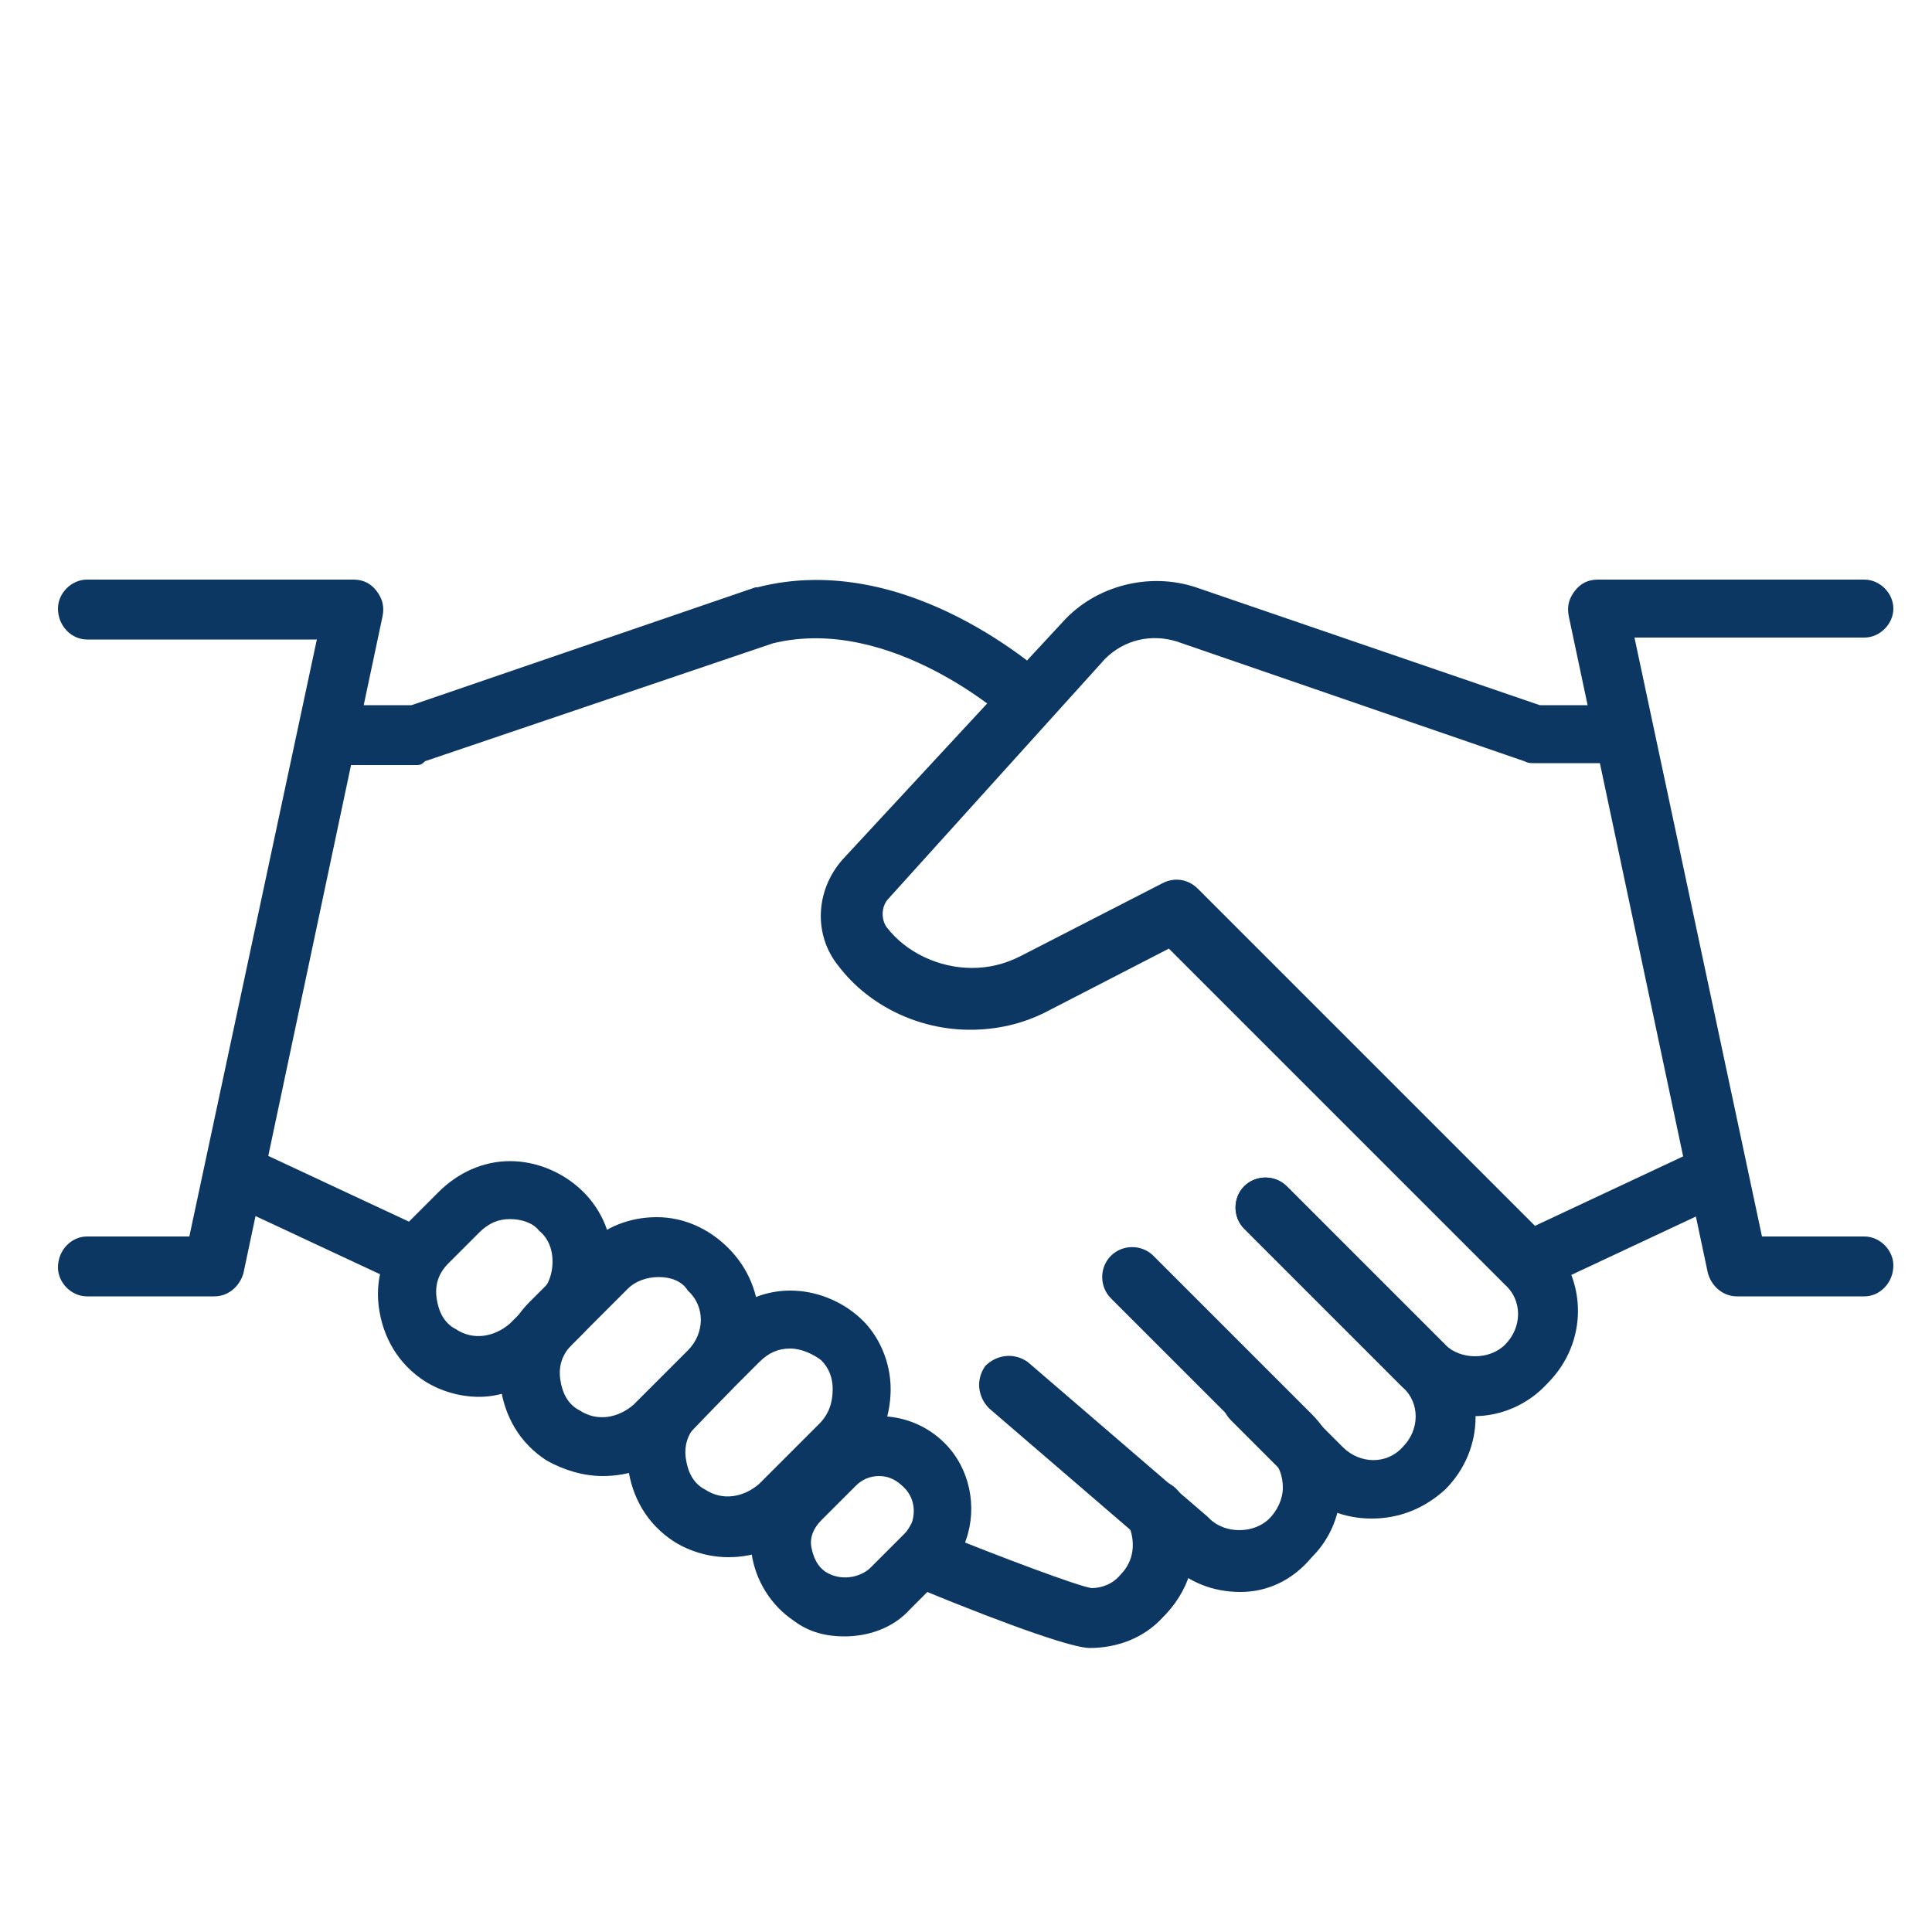
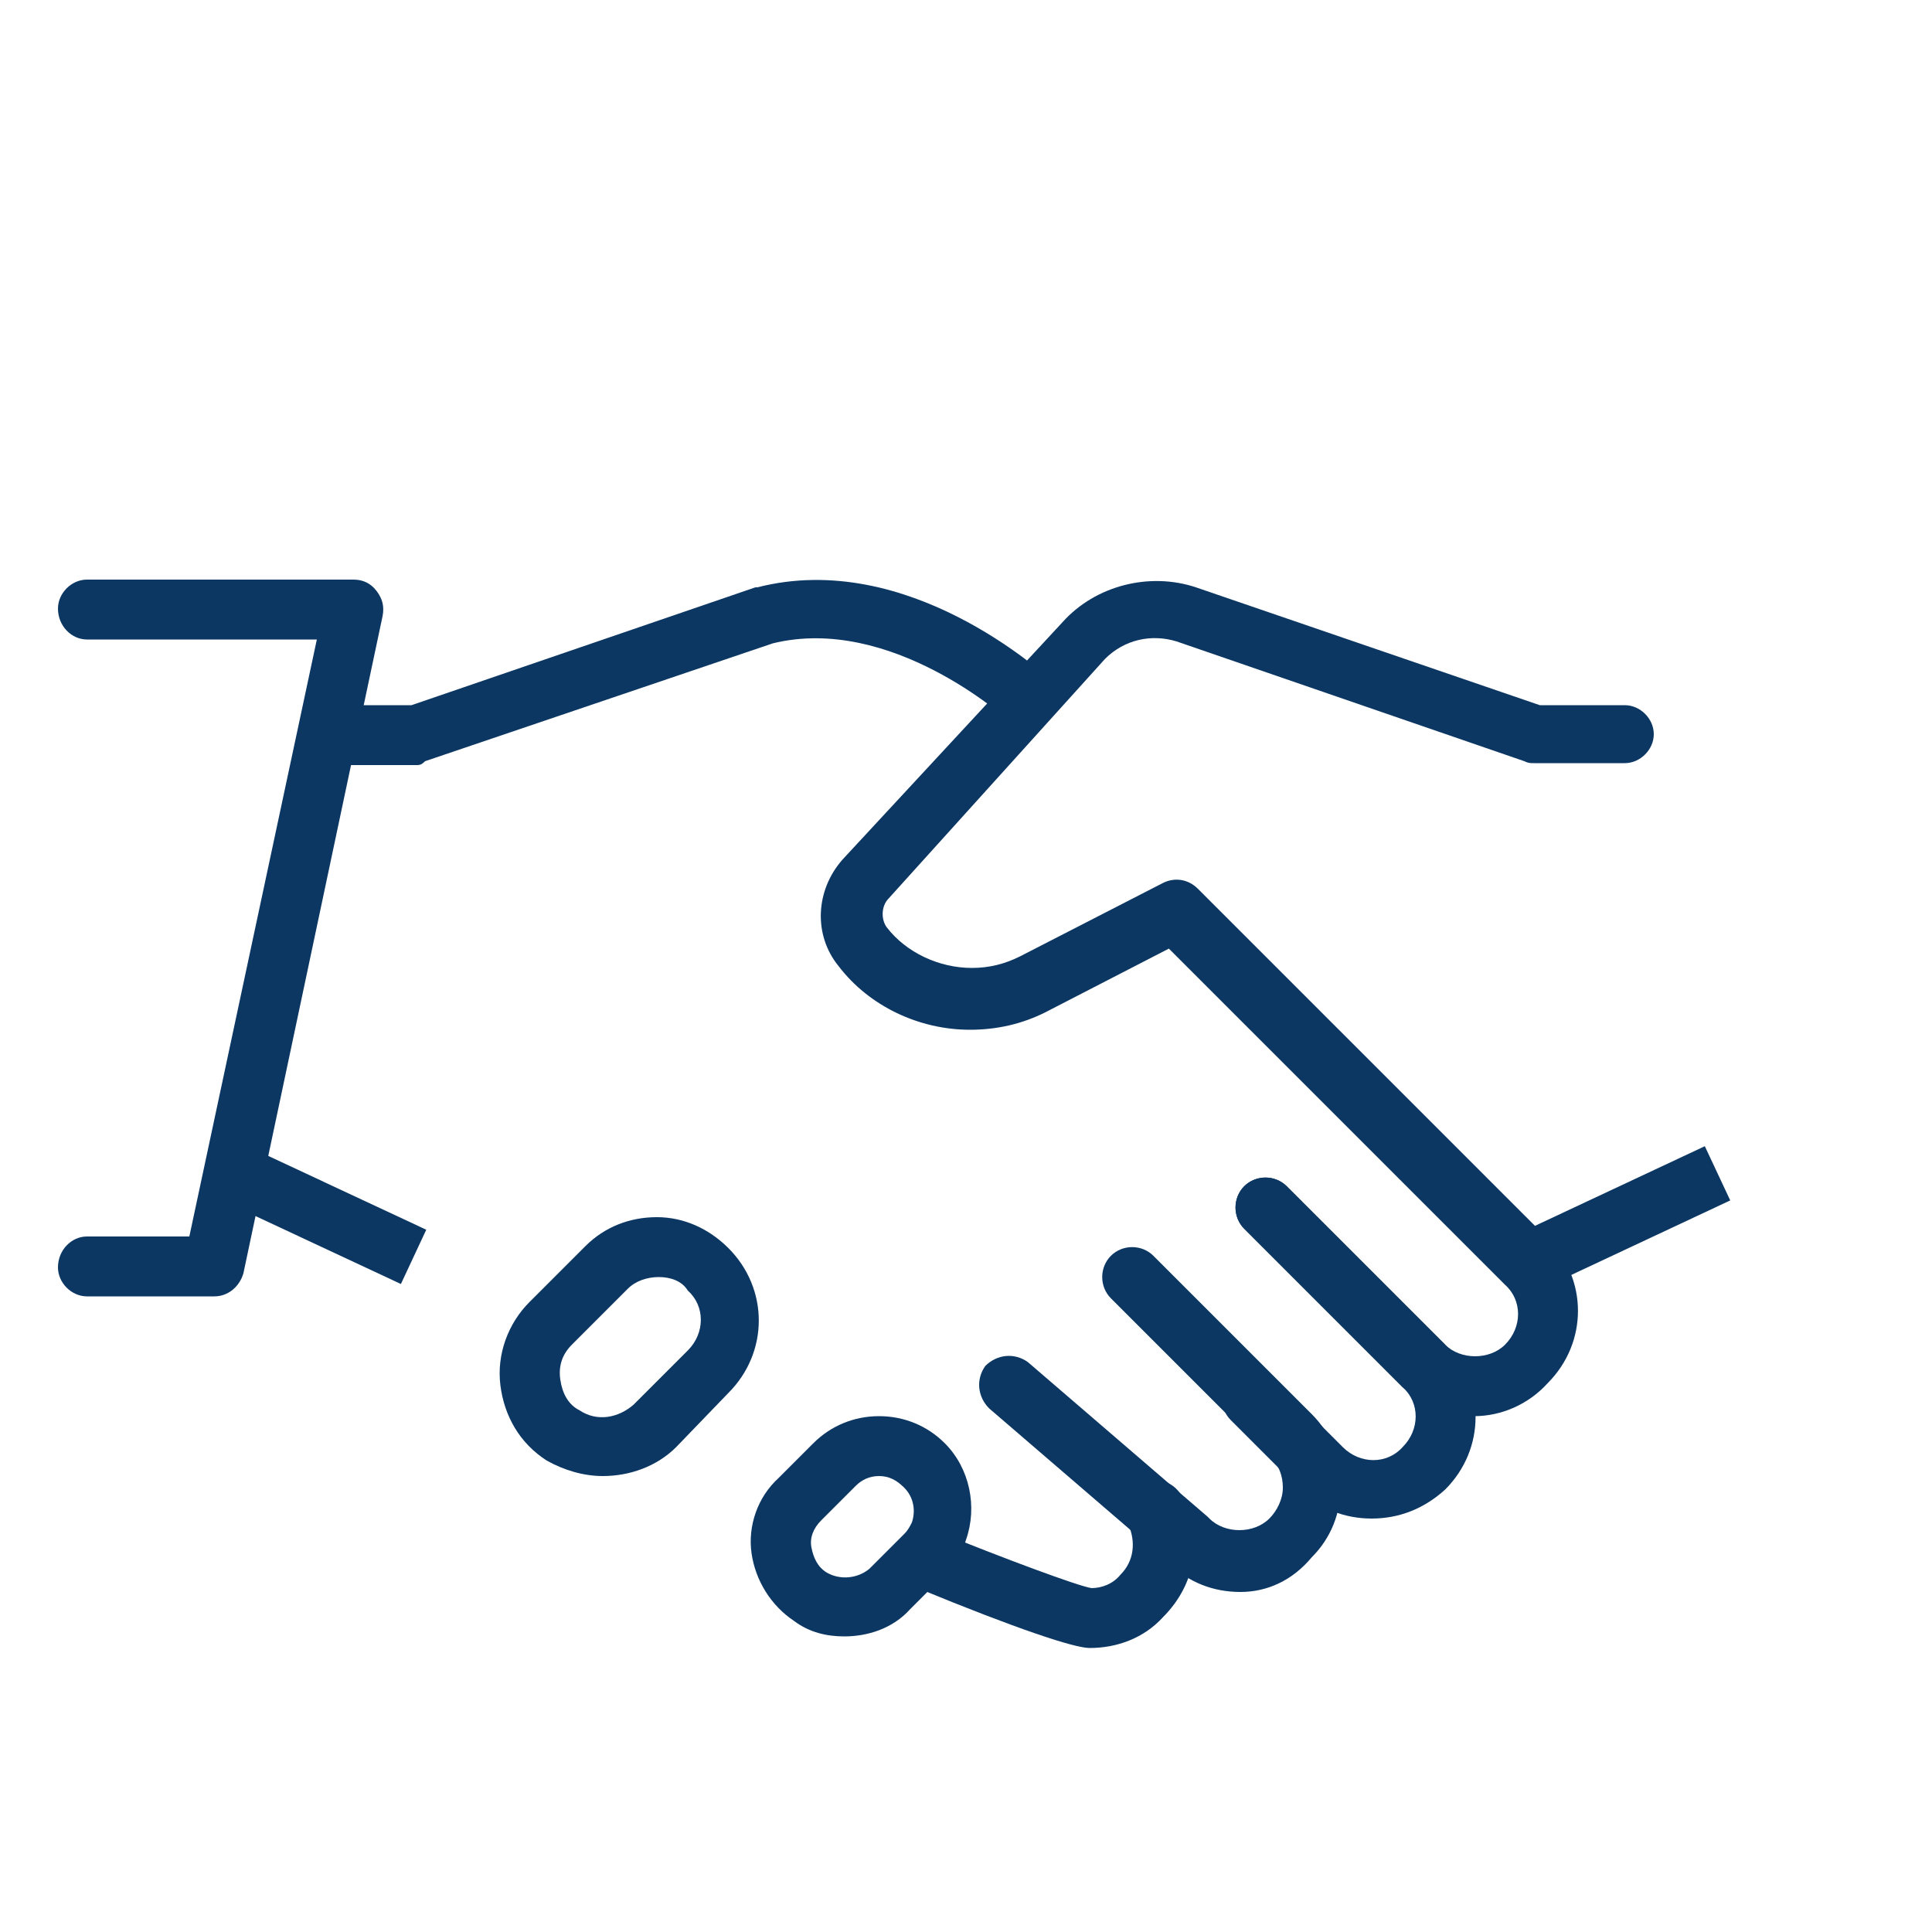
<svg xmlns="http://www.w3.org/2000/svg" width="100" height="100" viewBox="0 0 100 100" fill="none">
  <g clip-path="url(#clip0_251_112)">
-     <path d="M96.5 67.1H89.9C89.2 67.1 88.6 66.6 88.4 65.9L81.2 31.9C81.1 31.4 81.2 31 81.5 30.6C81.8 30.2 82.2 30 82.7 30H96.5C97.3 30 98 30.7 98 31.5C98 32.3 97.3 33 96.5 33H84.6L91.2 64H96.5C97.3 64 98 64.7 98 65.5C98 66.4 97.3 67.1 96.5 67.1Z" fill="#0C3763" />
    <path d="M11.1 67.1H4.5C3.7 67.1 3 66.4 3 65.6C3 64.7 3.7 64 4.5 64H9.8L16.4 33.1H4.5C3.7 33.1 3 32.4 3 31.5C3 30.7 3.7 30 4.5 30H18.3C18.8 30 19.2 30.2 19.5 30.6C19.8 31 19.9 31.4 19.8 31.9L12.6 65.9C12.4 66.6 11.8 67.1 11.1 67.1Z" fill="#0C3763" />
    <path d="M71 78.6C69.6 78.6 68.3 78.1 67.3 77.1L63.7 73.5C63.1 72.9 63.1 71.9 63.7 71.3C64.3 70.7 65.3 70.7 65.9 71.3L69.5 74.9C70.4 75.8 71.8 75.8 72.6 74.9C73.5 74 73.5 72.6 72.6 71.8L64.4 63.6C63.8 63 63.8 62 64.4 61.4C65 60.8 66 60.8 66.6 61.4L74.8 69.6C76.9 71.7 76.9 75 74.8 77.1C73.7 78.1 72.4 78.6 71 78.6Z" fill="#0C3763" />
    <path d="M64.2 82.4C62.8 82.4 61.5 81.9 60.5 80.9L51.2 72.9C50.6 72.3 50.5 71.4 51 70.7C51.6 70.1 52.5 70 53.2 70.5L62.5 78.5L62.6 78.6C63.4 79.4 64.9 79.4 65.7 78.6C66.1 78.2 66.4 77.6 66.4 77C66.4 76.4 66.2 75.8 65.7 75.4L57.5 67.2C56.9 66.6 56.9 65.6 57.5 65C58.1 64.4 59.1 64.4 59.7 65L67.9 73.2C68.9 74.2 69.4 75.5 69.4 76.9C69.4 78.3 68.9 79.6 67.9 80.6C66.9 81.8 65.6 82.4 64.2 82.4Z" fill="#0C3763" />
    <path d="M56.4 85.3C55.6 85.3 52.6 84.3 47.5 82.2C46.7 81.9 46.3 81 46.6 80.2C46.9 79.4 47.8 79 48.6 79.3C51.8 80.6 55.8 82.1 56.5 82.2C57 82.2 57.6 82 58 81.5C58.7 80.8 58.8 79.8 58.4 78.9C58 78.1 58.3 77.2 59.1 76.8C59.9 76.4 60.8 76.7 61.2 77.5C62.3 79.6 61.9 82 60.2 83.7C59.2 84.8 57.8 85.3 56.4 85.3Z" fill="#0C3763" />
    <path d="M43.7 84.7C42.8 84.7 41.9 84.5 41.1 83.9C39.9 83.1 39.1 81.8 38.9 80.4C38.7 79 39.2 77.5 40.3 76.5L42.1 74.7C43 73.8 44.2 73.3 45.5 73.3C46.8 73.3 48 73.8 48.9 74.7C50.2 76 50.6 78 50 79.7C49.8 80.4 49.4 81 48.9 81.5L47.1 83.3C46.2 84.3 44.9 84.7 43.7 84.7ZM45.5 76.4C45 76.4 44.6 76.6 44.3 76.9L42.5 78.7C42.1 79.1 41.9 79.6 42 80.1C42.1 80.6 42.3 81.1 42.8 81.4C43.5 81.8 44.4 81.7 45 81.2L46.8 79.4C47 79.2 47.1 79 47.2 78.8C47.4 78.2 47.3 77.5 46.8 77C46.4 76.6 46 76.4 45.5 76.4Z" fill="#0C3763" />
-     <path d="M37.7 80.6C36.7 80.6 35.7 80.3 34.9 79.8C33.5 78.9 32.7 77.5 32.5 75.9C32.3 74.3 32.9 72.7 34 71.6L37.2 68.4C38.2 67.4 39.5 66.8 40.9 66.8C42.2 66.8 43.5 67.3 44.5 68.2C45.5 69.1 46.1 70.5 46.1 71.9C46.1 73.4 45.5 74.9 44.5 76L41.5 79C40.4 80.1 39.1 80.6 37.7 80.6ZM40.9 69.8C40.3 69.8 39.8 70 39.3 70.5L36.1 73.7C35.6 74.2 35.4 74.8 35.5 75.5C35.6 76.2 35.9 76.8 36.5 77.1C37.4 77.7 38.5 77.5 39.3 76.8L42.4 73.7C42.9 73.2 43.1 72.6 43.1 71.9C43.1 71.3 42.9 70.8 42.5 70.4C42.1 70.1 41.5 69.8 40.9 69.8Z" fill="#0C3763" />
    <path d="M31.2 76.4C30.2 76.4 29.2 76.1 28.3 75.6C26.9 74.7 26.1 73.3 25.9 71.7C25.7 70.1 26.3 68.5 27.4 67.4L30.3 64.5C31.3 63.5 32.6 63 34 63C35.4 63 36.7 63.6 37.7 64.6C39.8 66.7 39.8 70 37.7 72.1L35 74.9C34 75.9 32.6 76.4 31.2 76.4ZM34.1 66.1C33.5 66.1 32.9 66.3 32.5 66.7L29.6 69.6C29.1 70.1 28.9 70.7 29 71.4C29.1 72.1 29.4 72.7 30 73C30.9 73.6 32 73.4 32.8 72.7L35.6 69.9C36.5 69 36.5 67.6 35.6 66.8C35.3 66.3 34.7 66.1 34.1 66.1Z" fill="#0C3763" />
-     <path d="M24.8 72.3C23.8 72.3 22.8 72 22 71.5C20.6 70.6 19.8 69.2 19.6 67.6C19.4 66 20 64.4 21.1 63.3L22.7 61.7C23.7 60.7 25 60.1 26.4 60.1C27.8 60.1 29.2 60.7 30.2 61.7C31.2 62.7 31.7 64 31.7 65.4C31.7 66.8 31.1 68.1 30.1 69.1L28.5 70.7C27.5 71.7 26.1 72.3 24.8 72.3ZM26.4 63.1C25.8 63.1 25.3 63.3 24.8 63.8L23.2 65.4C22.7 65.9 22.5 66.5 22.6 67.2C22.7 67.9 23 68.5 23.6 68.8C24.5 69.4 25.6 69.2 26.4 68.5L28 66.9C28.4 66.5 28.6 65.9 28.6 65.3C28.6 64.7 28.4 64.1 27.9 63.7C27.6 63.3 27 63.1 26.4 63.1Z" fill="#0C3763" />
    <path d="M76.3 73.3C74.9 73.3 73.6 72.7 72.6 71.8L64.4 63.6C63.8 63 63.8 62 64.4 61.4C65 60.8 66 60.8 66.6 61.4L74.8 69.6C75.6 70.4 77.1 70.4 77.9 69.6C78.8 68.7 78.8 67.3 77.9 66.5L60.5 49.1L54.1 52.4C52.9 53 51.6 53.3 50.2 53.3C47.6 53.3 45 52.1 43.4 50C42.1 48.4 42.2 46.1 43.6 44.5L55 32.2C56.7 30.3 59.5 29.6 61.9 30.4L79.7 36.5H84.1C84.9 36.5 85.6 37.2 85.6 38C85.6 38.8 84.9 39.5 84.1 39.5H79.4C79.2 39.5 79.1 39.5 78.9 39.4L60.9 33.2C59.6 32.8 58.2 33.1 57.2 34.1L46 46.5C45.6 46.9 45.6 47.6 45.9 48C46.9 49.3 48.6 50.1 50.3 50.1C51.2 50.1 52 49.9 52.8 49.5L60.2 45.7C60.8 45.4 61.5 45.5 62 46L80.1 64.1C82.2 66.2 82.2 69.5 80.1 71.6C79.1 72.7 77.7 73.3 76.3 73.3Z" fill="#0C3763" />
    <path d="M21.6 39.6H16.9V36.5H21.3L39.1 30.4H39.2C47 28.4 54 34.9 54.3 35.1L52.2 37.3C52.1 37.2 46.1 31.8 40 33.3L22 39.4C21.9 39.5 21.8 39.6 21.6 39.6Z" fill="#0C3763" />
    <path d="M88.241 59.327L78.373 63.954L79.689 66.76L89.557 62.133L88.241 59.327Z" fill="#0C3763" />
    <path d="M12.731 59.291L11.419 62.1L20.751 66.46L22.063 63.651L12.731 59.291Z" fill="#0C3763" />
  </g>
  <defs>
    <clipPath id="clip0_251_112">
      <rect width="95" height="55.3" fill="white" transform="translate(3 30)" />
    </clipPath>
  </defs>
</svg>